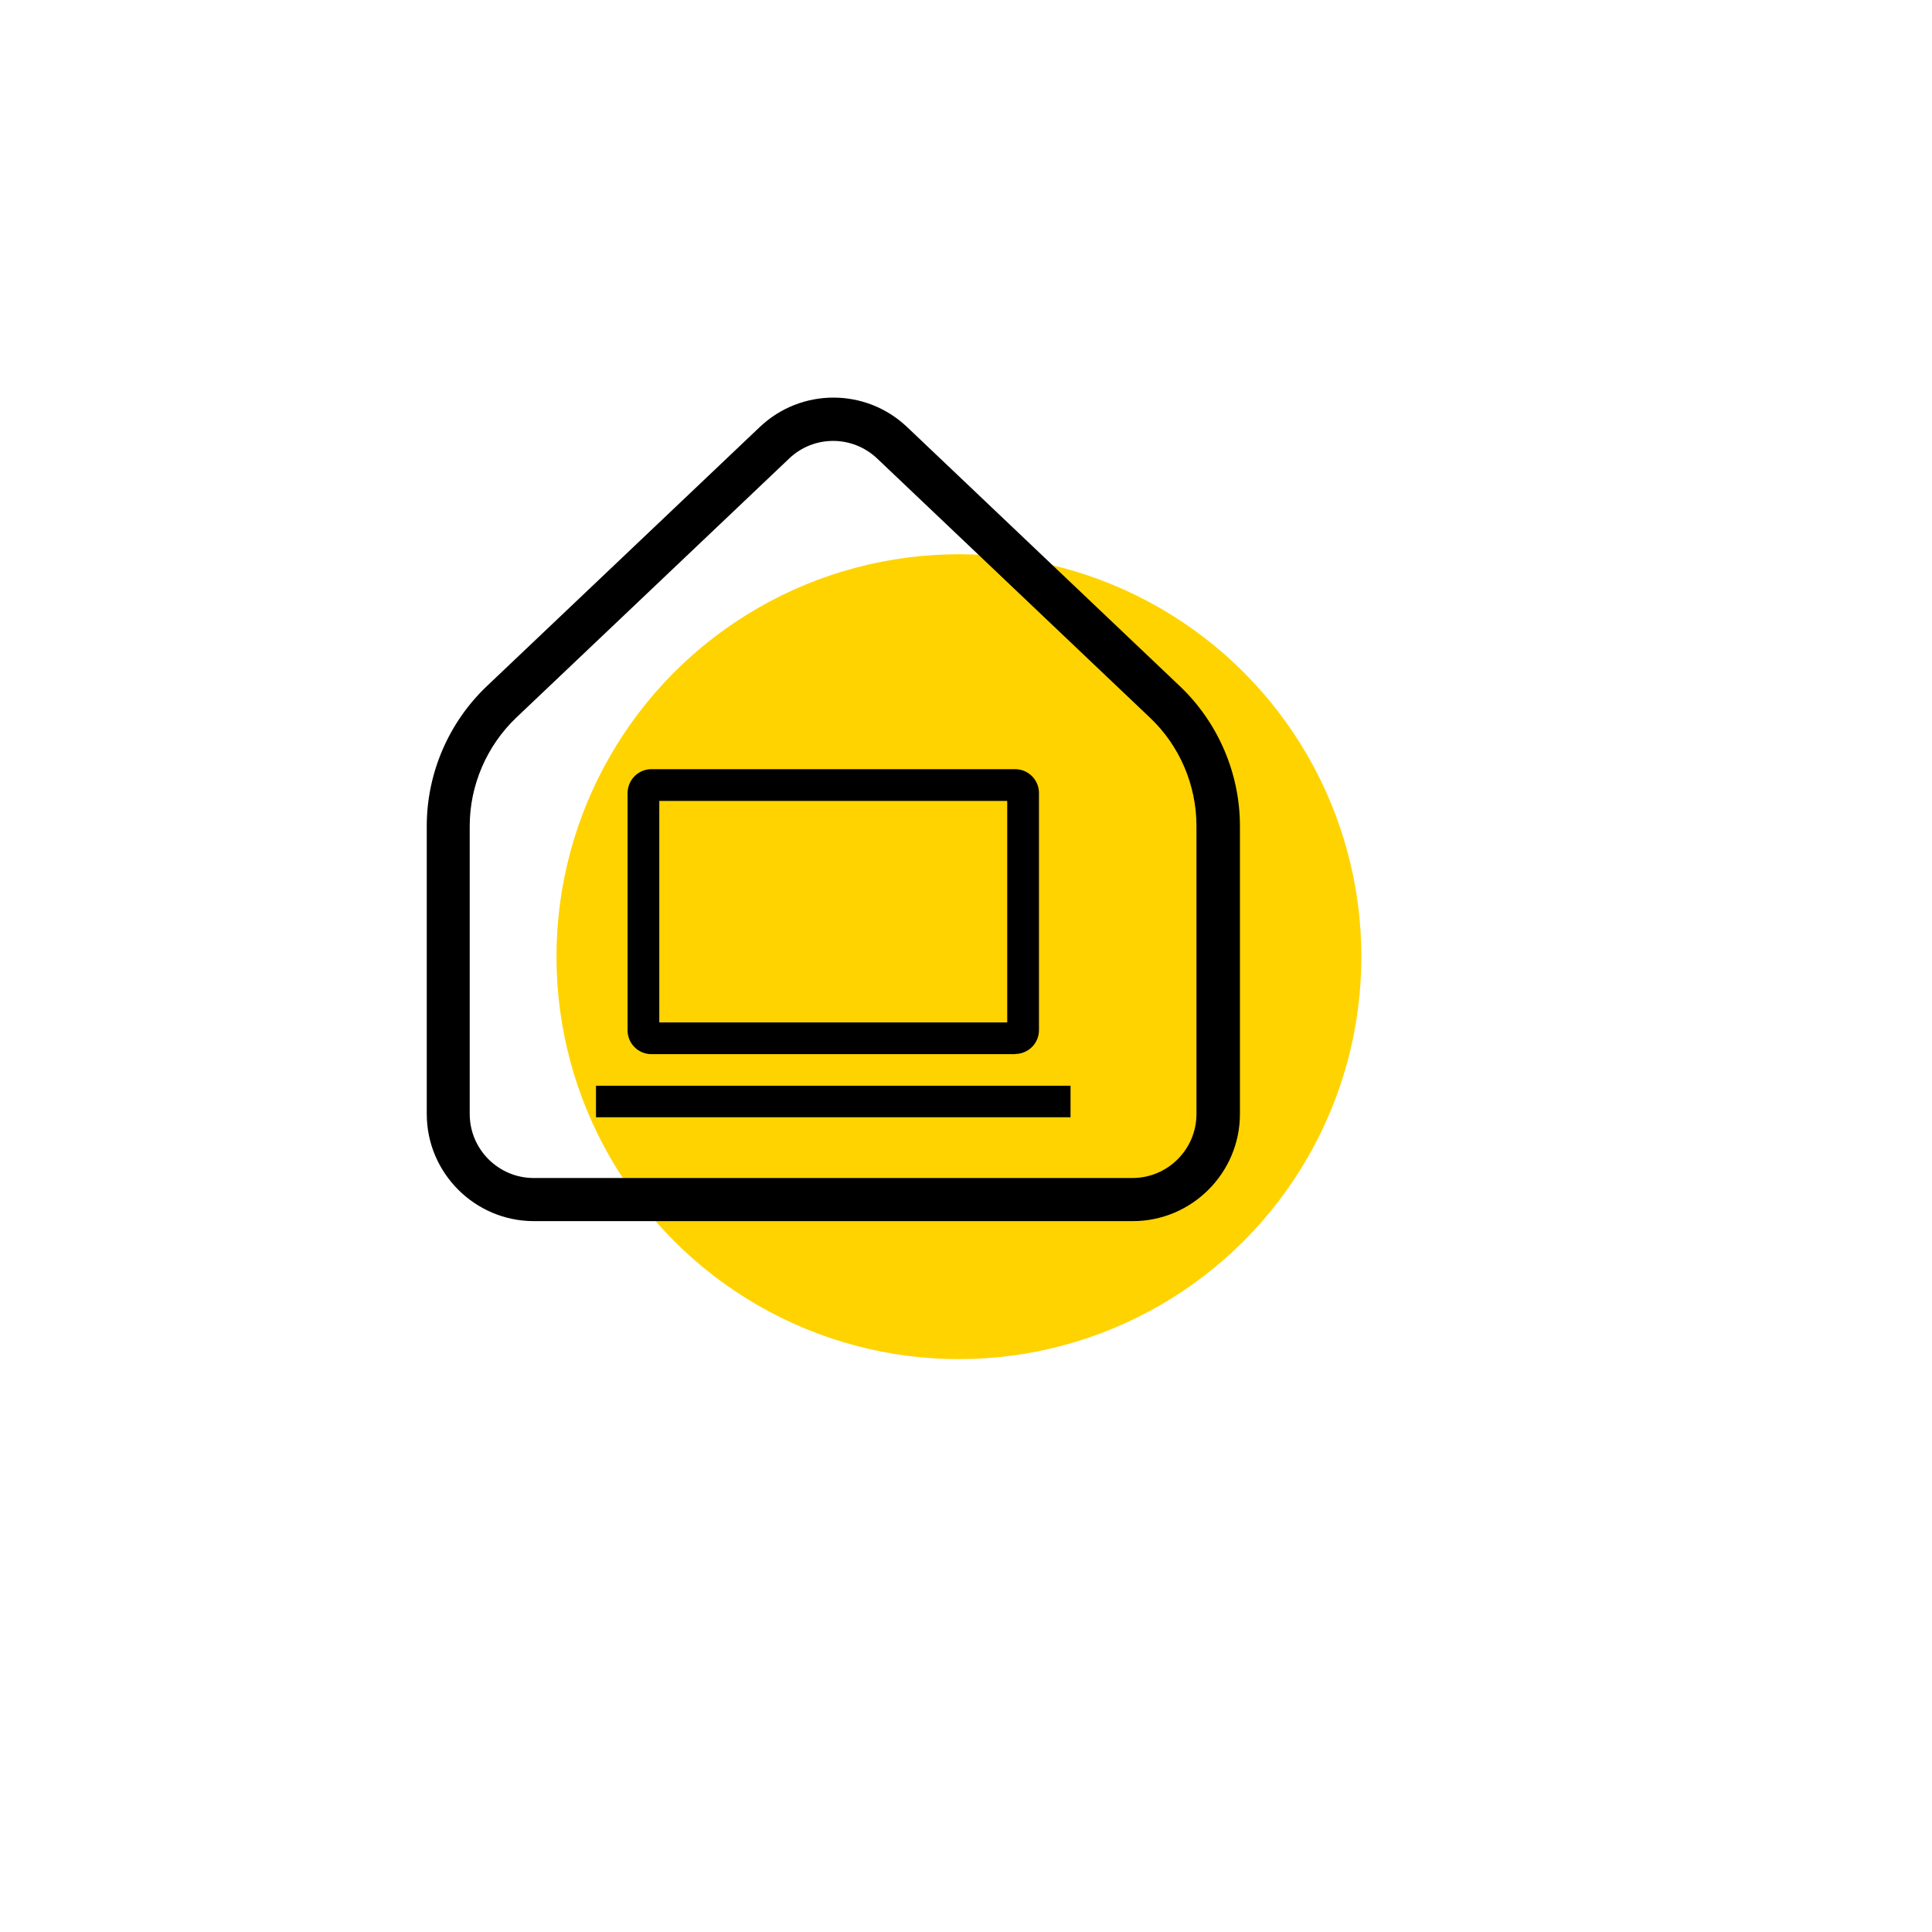
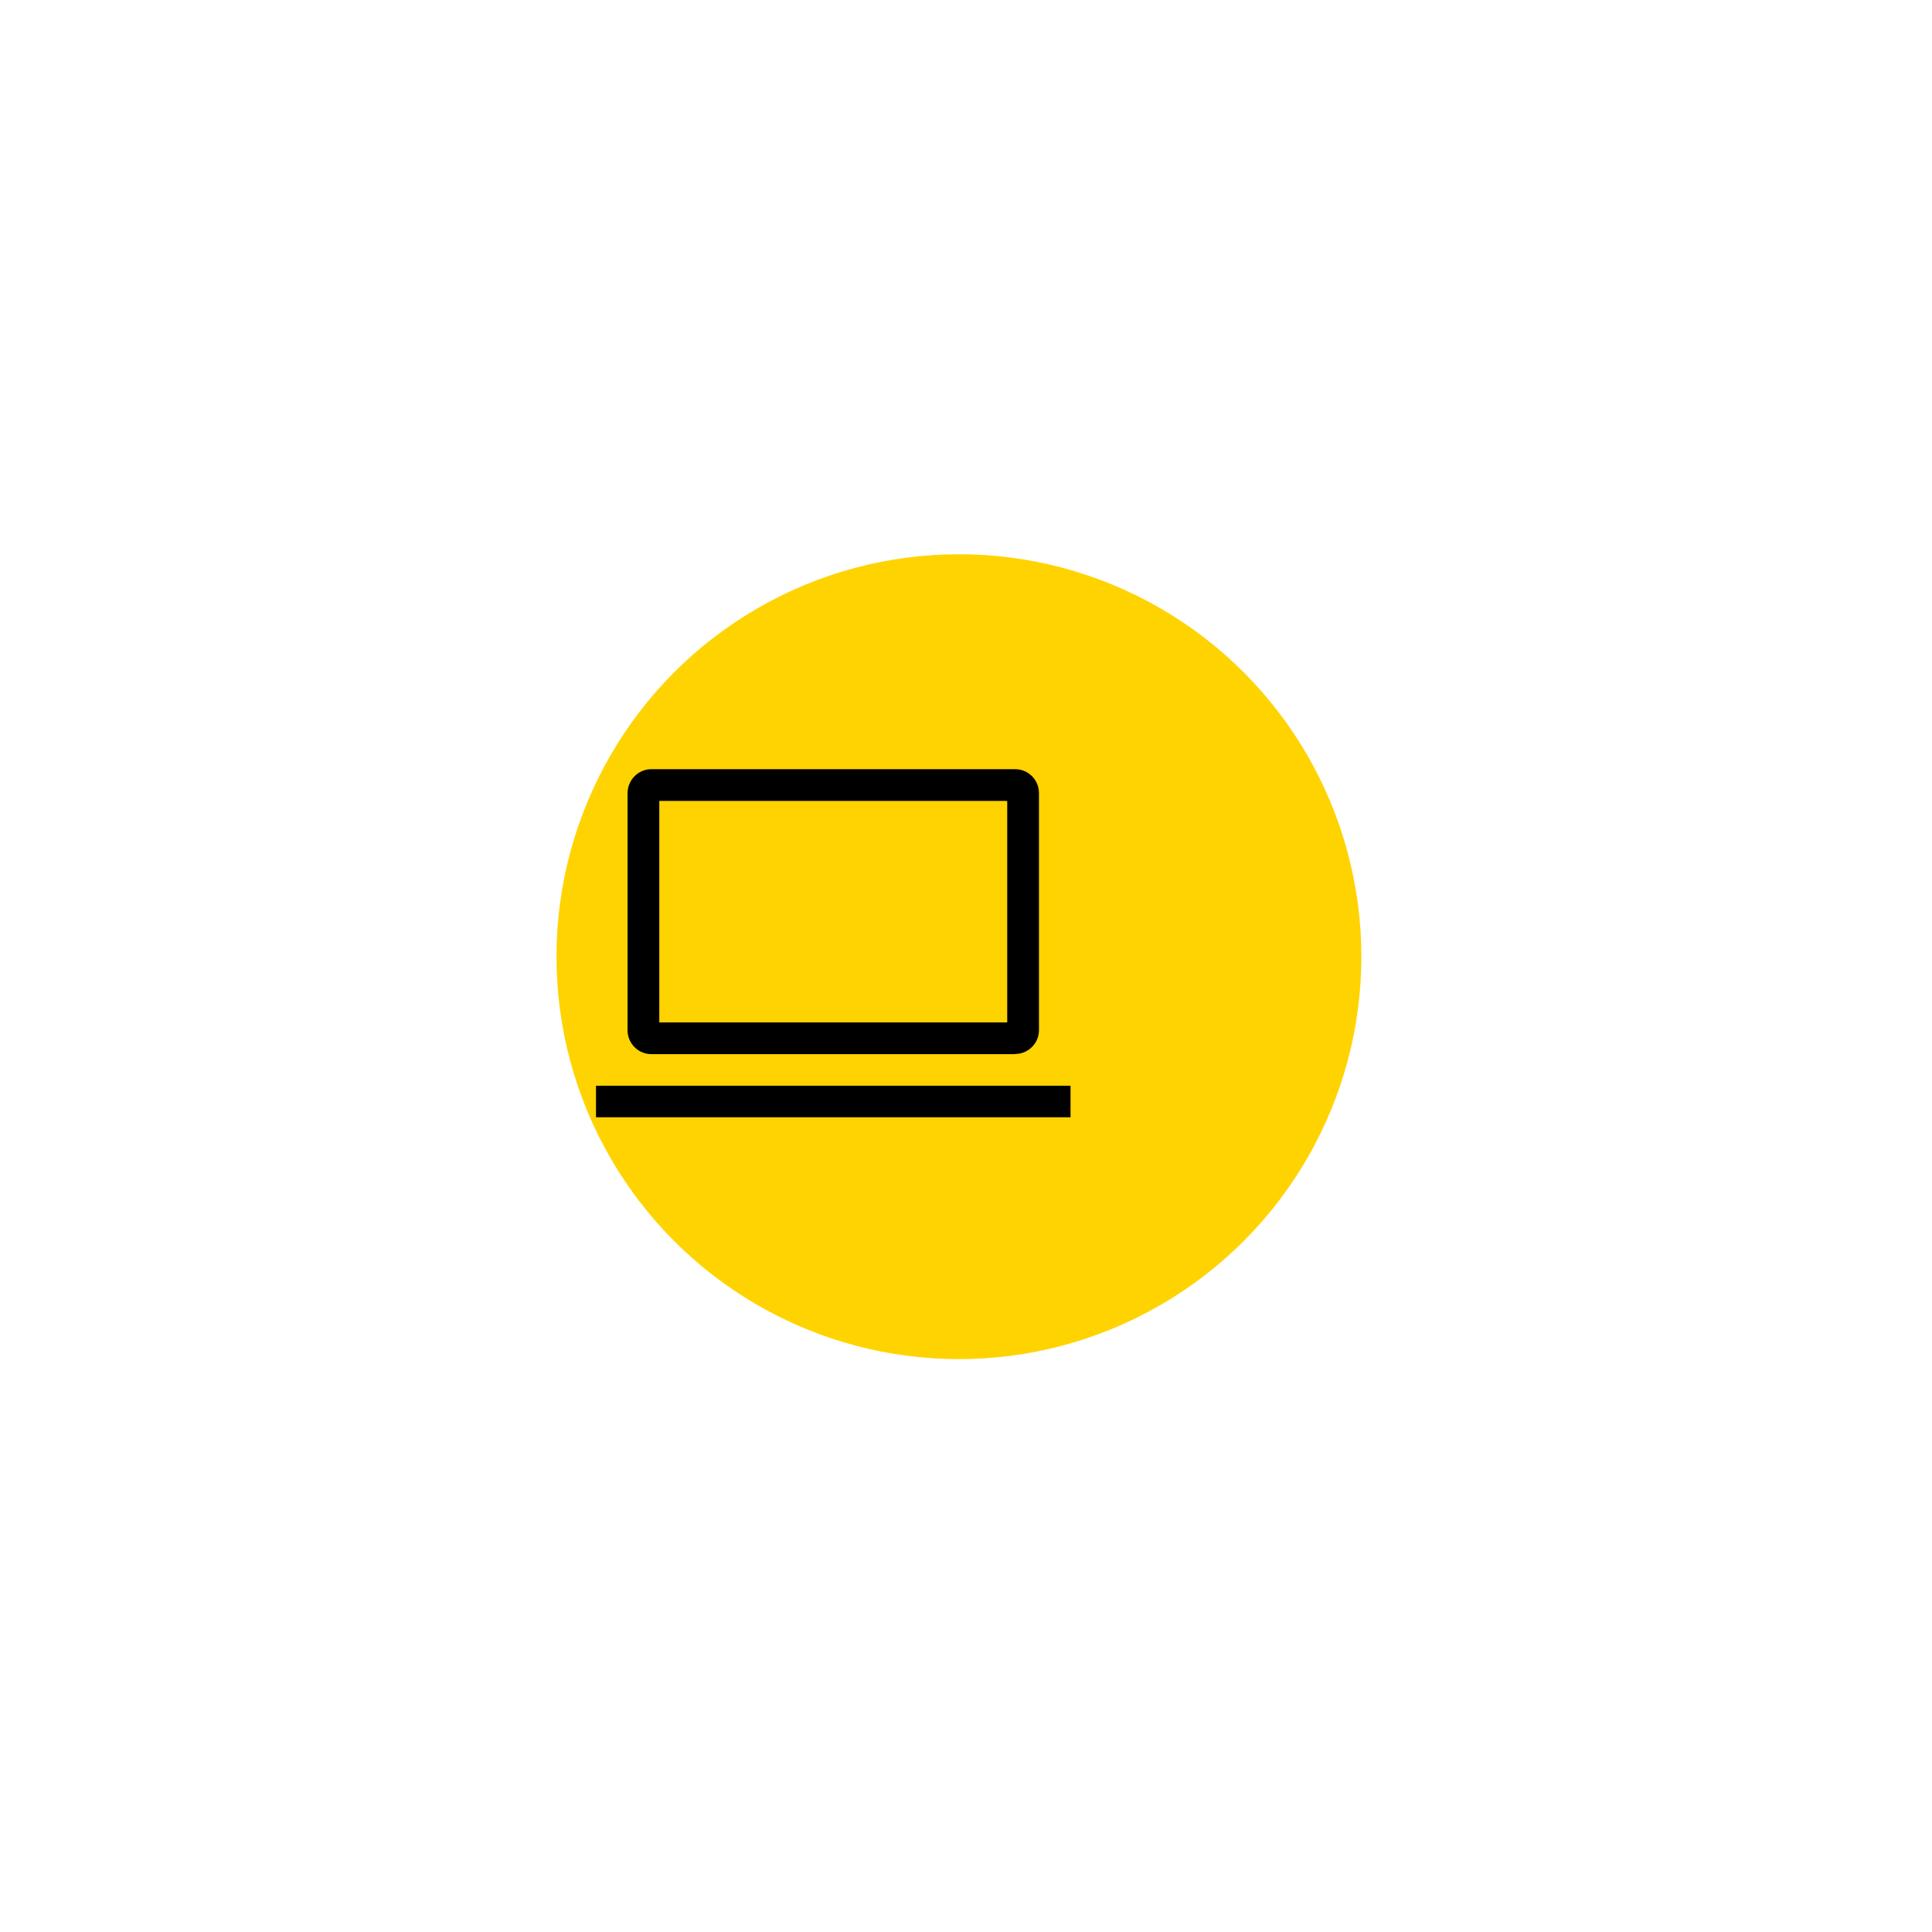
<svg xmlns="http://www.w3.org/2000/svg" id="Ebene_1" data-name="Ebene 1" version="1.1" viewBox="0 0 112 112">
  <defs>
    <style>
      .cls-1 {
        fill: #ffd300;
      }

      .cls-1, .cls-2 {
        stroke-width: 0px;
      }

      .cls-2 {
        fill: #000;
      }
    </style>
  </defs>
  <circle id="Ellipse_6" data-name="Ellipse 6" class="cls-1" cx="55.59" cy="55.46" r="23.33" />
-   <path class="cls-2" d="M65.66,70.79H30.95c-3.42,0-6.21-2.79-6.21-6.21v-16.7c0-3.05,1.27-6,3.48-8.1l15.82-15.02c2.4-2.28,6.15-2.28,8.55,0l15.81,15.02c2.21,2.1,3.48,5.05,3.48,8.1v16.7c0,3.42-2.79,6.21-6.21,6.21ZM48.3,25.56c-.92,0-1.84.34-2.55,1.02l-15.82,15.02c-1.71,1.63-2.7,3.92-2.7,6.28v16.7c0,2.04,1.66,3.71,3.71,3.71h34.71c2.04,0,3.71-1.66,3.71-3.71v-16.7c0-2.37-.98-4.66-2.7-6.28l-15.81-15.02c-.72-.68-1.64-1.02-2.55-1.02Z" />
  <path id="Icon_core-laptop" data-name="Icon core-laptop" class="cls-2" d="M58.85,61.1c.76,0,1.38-.62,1.38-1.38v-13.75c0-.76-.62-1.38-1.38-1.38h-21.09c-.76,0-1.37.62-1.38,1.38v13.76c0,.76.62,1.38,1.38,1.38h21.09ZM38.22,46.43h20.17v12.84h-20.17v-12.84ZM34.55,62.94h27.51v1.83h-27.51v-1.83Z" />
</svg>